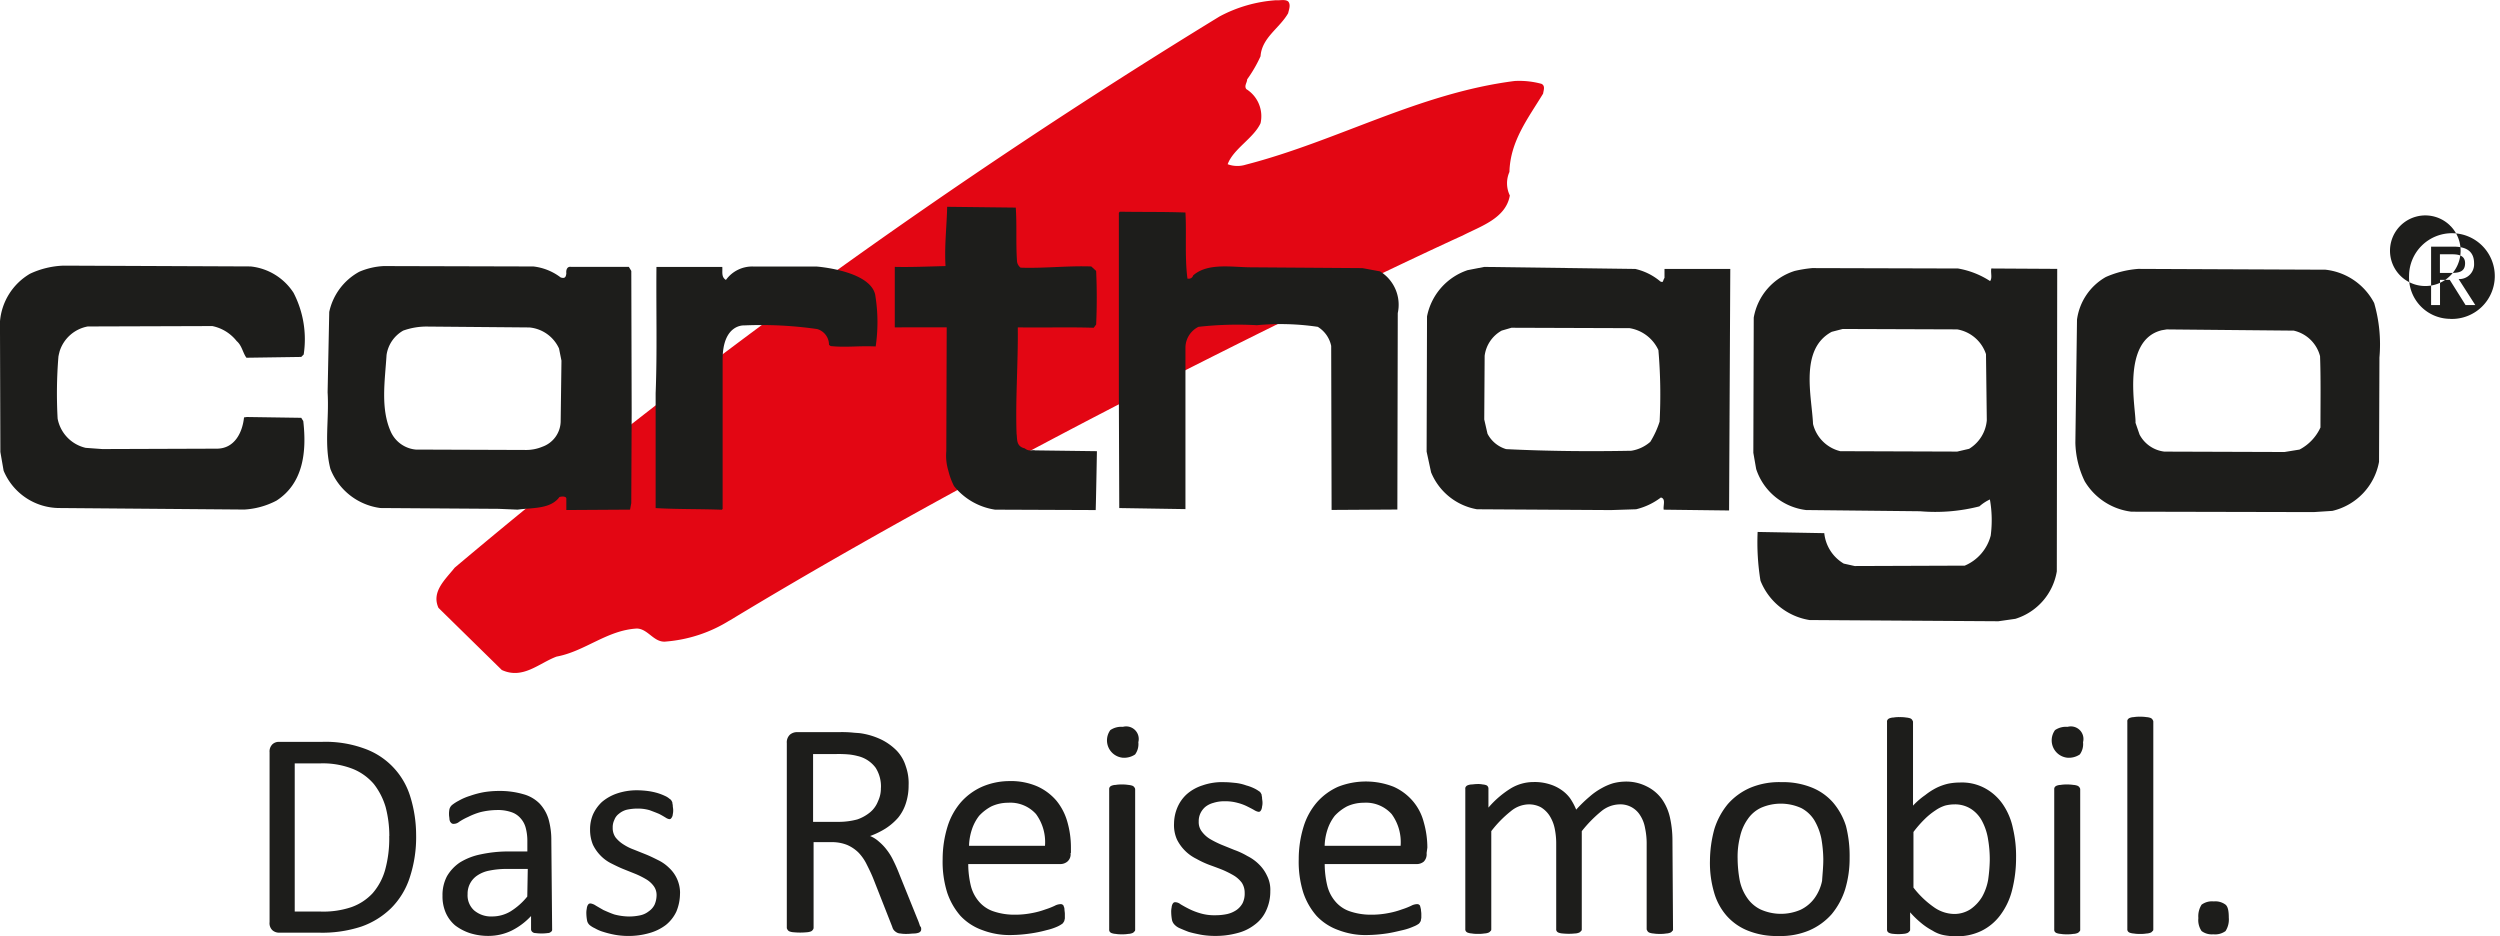
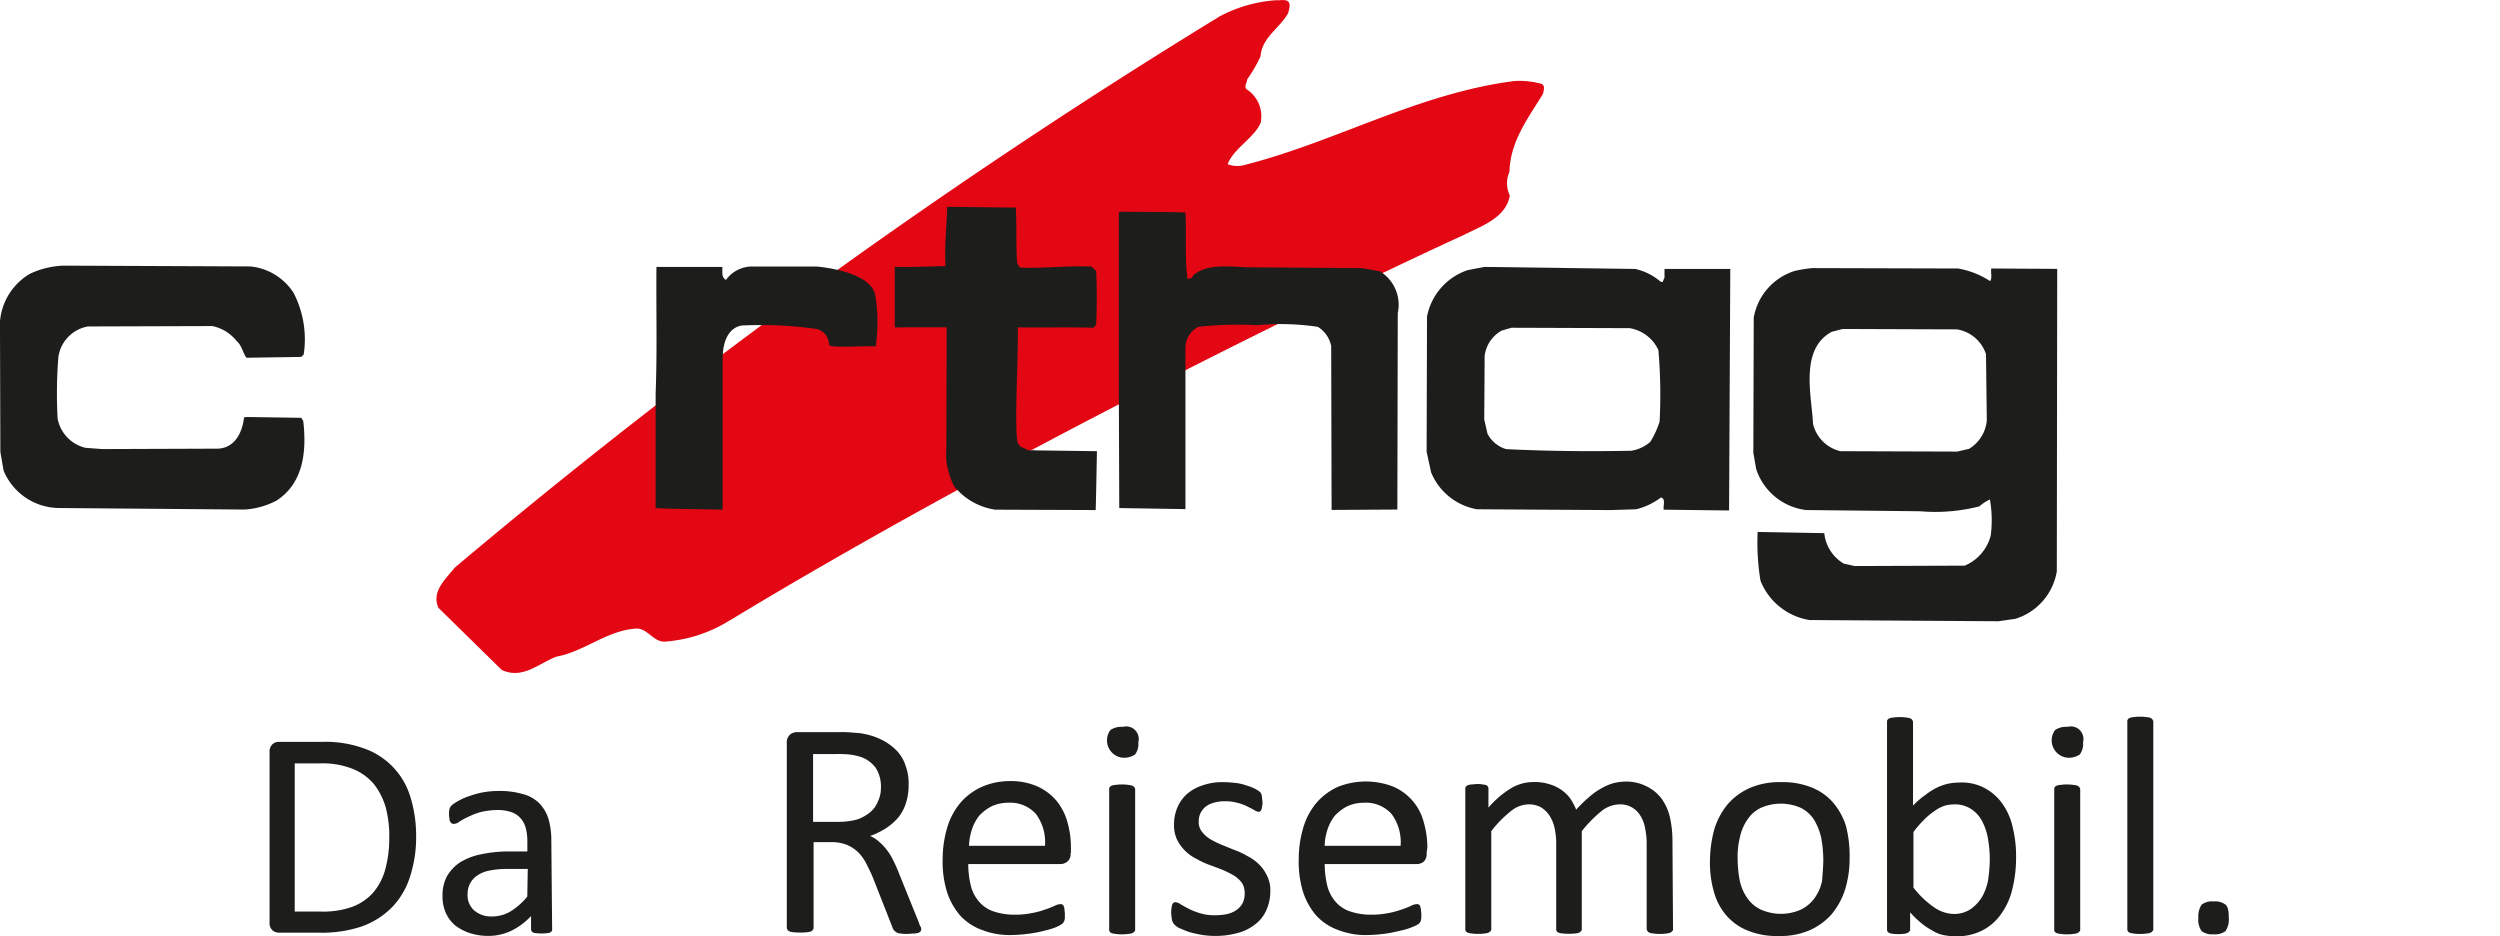
<svg xmlns="http://www.w3.org/2000/svg" width="142.547" height="53.392" viewBox="0 0 142.547 53.392">
  <g id="Gruppe_2" data-name="Gruppe 2" transform="translate(-350.63 -198)">
    <g id="L_Carthago_4C_BLK" transform="translate(350.63 198)">
      <path id="Pfad_282" data-name="Pfad 282" d="M113.916,375.34a8.063,8.063,0,0,1-3.611,1.2c-.694.093-1.019-.718-1.667-.741-1.713.093-2.963,1.3-4.583,1.6-1,.37-1.921,1.319-3.125.764l-3.611-3.542c-.417-.926.394-1.62.926-2.292A356.4,356.4,0,0,1,141.855,340.9a7.973,7.973,0,0,1,3.218-.926c.231.023.509-.069.694.069.162.185.046.463,0,.671-.486.856-1.5,1.389-1.574,2.454a7.747,7.747,0,0,1-.764,1.319c0,.185-.185.37-.046.556a1.822,1.822,0,0,1,.81,1.944c-.394.857-1.551,1.458-1.875,2.338a1.6,1.6,0,0,0,1.042.023c5.208-1.343,9.861-4.074,15.324-4.769a4.84,4.84,0,0,1,1.528.162c.231.116.116.37.093.556-.856,1.412-1.875,2.708-1.921,4.468a1.6,1.6,0,0,0,.023,1.343c-.231,1.319-1.69,1.759-2.708,2.292,0-.023-22.824,10.463-41.783,21.945Z" transform="translate(-72.318 -339.961)" fill="#e30613" />
      <path id="Pfad_283" data-name="Pfad 283" d="M217.507,404.673c.278.208.394.069.6.116l3.519.046s-.046,2.639-.069,3.357l-5.741-.023a3.717,3.717,0,0,1-2.338-1.343,4.016,4.016,0,0,1-.324-.88,2.936,2.936,0,0,1-.116-1.111l.023-7.06H210.1v-3.449c.949.023,1.921-.023,2.894-.046-.069-1.157.069-2.245.093-3.38l3.912.046c.069,1,0,1.991.069,3.032a.515.515,0,0,0,.208.393c1.343.046,2.662-.116,4.028-.069l.278.255c.046,1,.046,2.06,0,3.056l-.139.185c-1.389-.046-2.87,0-4.329-.023.023,2.014-.139,4.12-.069,6.065.046.278-.046.718.463.833Z" transform="translate(-159.081 -379.109)" fill="#1d1d1b" />
      <path id="Pfad_284" data-name="Pfad 284" d="M280.184,395.5a2.236,2.236,0,0,1,1.019,2.384l-.023,11.2-3.75.023-.023-9.352a1.678,1.678,0,0,0-.764-1.088,14.366,14.366,0,0,0-3.472-.093,19.919,19.919,0,0,0-3.333.093,1.337,1.337,0,0,0-.741,1.157v9.236L265.323,409l-.023-6.389v-10.44l.046-.069c1.389.023,2.431,0,3.75.046.069,1.157-.046,2.569.116,3.773h.069a.251.251,0,0,0,.255-.185c.833-.741,2.245-.463,3.31-.463l6.343.046,1,.185Z" transform="translate(-201.504 -380.031)" fill="#1d1d1b" />
      <path id="Pfad_285" data-name="Pfad 285" d="M163.723,407.244a9.481,9.481,0,0,1,.023,2.917c-1-.046-1.69.069-2.569-.023l-.093-.069a.93.93,0,0,0-.671-.9,22.344,22.344,0,0,0-4.167-.208s-1.227-.093-1.227,1.944v8.519l-.046.046c-1.3-.046-2.569-.023-3.773-.093v-6.551c.093-2.361.023-4.792.046-7.2H155c.023.278-.069.579.208.741a1.847,1.847,0,0,1,1.574-.764h3.588c.023,0,3.1.232,3.356,1.644Z" transform="translate(-113.816 -390.406)" fill="#1d1d1b" />
      <path id="Pfad_286" data-name="Pfad 286" d="M4.006,405.446a3.324,3.324,0,0,1,2.431,1.5,5.763,5.763,0,0,1,.579,3.519l-.139.139-3.125.046c-.208-.278-.255-.694-.556-.949a2.377,2.377,0,0,0-1.389-.857l-7.106.023a2.074,2.074,0,0,0-1.6,1.412c-.046.185-.046.185-.069.3a25.935,25.935,0,0,0-.046,3.542,2.11,2.11,0,0,0,1.6,1.667l.949.069,6.528-.023c1,0,1.458-.9,1.551-1.782l.162-.023,3.1.046.116.185c.208,1.806-.023,3.565-1.528,4.537a4.5,4.5,0,0,1-1.829.509L-6.9,419.219a3.454,3.454,0,0,1-3.194-2.13l-.185-1.065-.023-7.431a3.482,3.482,0,0,1,1.713-2.732,4.885,4.885,0,0,1,1.921-.463l10.671.046Z" transform="translate(10.3 -390.252)" fill="#1d1d1b" />
-       <path id="Pfad_287" data-name="Pfad 287" d="M83.593,414.389a1.565,1.565,0,0,1-1.042,1.412,2.42,2.42,0,0,1-.9.185l-6.319-.023a1.738,1.738,0,0,1-1.435-1.042c-.579-1.319-.324-2.87-.231-4.352a1.912,1.912,0,0,1,.949-1.389,3.94,3.94,0,0,1,1.366-.231L81.81,409a2.065,2.065,0,0,1,1.69,1.2l.139.694-.046,3.5Zm4.028-8.611-.139-.231H84.195c-.255-.046-.3.208-.278.37-.023.162-.046.324-.324.231a3.154,3.154,0,0,0-1.551-.625L73.5,405.5a4.06,4.06,0,0,0-1.389.324,3.43,3.43,0,0,0-1.713,2.292l-.093,4.583c.093,1.551-.208,2.963.162,4.375a3.552,3.552,0,0,0,2.847,2.222l6.736.046,1.088.046c.856-.116,1.875-.023,2.384-.718.139-.046.37-.046.394.069v.671l3.634-.023.069-.37.023-5.185Z" transform="translate(-51.625 -390.329)" fill="#1d1d1b" />
-       <path id="Pfad_288" data-name="Pfad 288" d="M514.882,415.228a2.68,2.68,0,0,1-1.2,1.273l-.857.139-6.852-.023a1.84,1.84,0,0,1-1.412-.972l-.231-.671c.046-.694-.856-4.7,1.5-5.278l.278-.046,7.245.069a2.01,2.01,0,0,1,1.5,1.458c.046,1.25.023,2.685.023,4.051Zm3.056-7.083a3.567,3.567,0,0,0-2.778-1.9l-10.671-.046a5.589,5.589,0,0,0-1.852.463,3.3,3.3,0,0,0-1.643,2.431l-.093,7.014a5.307,5.307,0,0,0,.532,2.2,3.609,3.609,0,0,0,2.662,1.736l10.394.023,1.065-.069a3.523,3.523,0,0,0,2.662-2.8l.023-5.949a8.489,8.489,0,0,0-.3-3.1Z" transform="translate(-382.566 -390.867)" fill="#1d1d1b" />
      <path id="Pfad_289" data-name="Pfad 289" d="M354.387,414.519a5.082,5.082,0,0,1-.532,1.157,2.153,2.153,0,0,1-1.088.509c-2.384.046-4.792.023-7.13-.093a1.76,1.76,0,0,1-1.065-.88l-.185-.81.023-3.634a1.918,1.918,0,0,1,.972-1.435l.556-.162,6.736.023a2.2,2.2,0,0,1,1.643,1.25,29.726,29.726,0,0,1,.069,4.074Zm.278-8.7v.509c-.116.185-.046.278-.231.208a3.365,3.365,0,0,0-1.435-.718l-8.611-.116-.949.185a3.489,3.489,0,0,0-2.315,2.639l-.023,7.708.255,1.181a3.477,3.477,0,0,0,2.616,2.106l7.639.046,1.435-.046a3.8,3.8,0,0,0,1.412-.671c.3.069.116.463.162.694l3.727.046.069-13.773Z" transform="translate(-259.757 -390.483)" fill="#1d1d1b" />
      <path id="Pfad_290" data-name="Pfad 290" d="M433.915,416.293l-.694.162-6.667-.023A2.113,2.113,0,0,1,425,414.881c-.069-1.574-.787-4.259,1.065-5.255l.625-.162,6.528.023a2.1,2.1,0,0,1,1.644,1.412l.046,3.773a2.111,2.111,0,0,1-1,1.62Zm1.25-10.278c-.046.255.069.532-.069.718a4.88,4.88,0,0,0-1.829-.718l-8.31-.023a7.417,7.417,0,0,0-1,.162,3.4,3.4,0,0,0-2.338,2.662l-.023,7.708.162.926a3.429,3.429,0,0,0,2.847,2.338l6.5.069a10.14,10.14,0,0,0,3.38-.278,2.446,2.446,0,0,1,.6-.394,6.781,6.781,0,0,1,.046,2.06,2.555,2.555,0,0,1-1.481,1.713l-6.273.023-.625-.139a2.285,2.285,0,0,1-1.111-1.736l-3.8-.069a13.594,13.594,0,0,0,.162,2.778,3.623,3.623,0,0,0,2.8,2.245l10.764.069.972-.139a3.417,3.417,0,0,0,2.361-2.708l.023-17.245Z" transform="translate(-321.623 -390.706)" fill="#1d1d1b" />
-       <path id="Pfad_291" data-name="Pfad 291" d="M583.191,398.208h.532c.463,0,.88-.023.88-.556,0-.44-.37-.509-.741-.509h-.694v1.065Zm-.532-1.5h1.3c.787,0,1.157.324,1.157.949a.845.845,0,0,1-.88.9l.949,1.481h-.555l-.9-1.435h-.556v1.435h-.509V396.7Zm1.111,4.12a2.444,2.444,0,1,0-2.361-2.454A2.359,2.359,0,0,0,583.769,400.824Zm0-5.3a2.013,2.013,0,1,1-.023-.023.023.023,0,0,0,.023.023Z" transform="translate(-444.047 -382.644)" fill="#1d1d1b" />
      <path id="Pfad_292" data-name="Pfad 292" d="M64.442,527.991a7.343,7.343,0,0,1-.37,2.454,4.361,4.361,0,0,1-1.065,1.736,4.59,4.59,0,0,1-1.69,1.042,7.143,7.143,0,0,1-2.407.347H56.618a.568.568,0,0,1-.37-.139.549.549,0,0,1-.162-.463v-9.676a.575.575,0,0,1,.162-.463.526.526,0,0,1,.37-.139h2.454a6.43,6.43,0,0,1,2.384.37,4.2,4.2,0,0,1,2.639,2.708A7.415,7.415,0,0,1,64.442,527.991Zm-1.528.069a6.528,6.528,0,0,0-.208-1.643,3.953,3.953,0,0,0-.671-1.319,3.107,3.107,0,0,0-1.181-.857A4.661,4.661,0,0,0,59,523.917H57.52v8.449H59a4.987,4.987,0,0,0,1.759-.255,3.027,3.027,0,0,0,1.2-.787,3.439,3.439,0,0,0,.718-1.343,6.724,6.724,0,0,0,.231-1.921Z" transform="translate(-40.715 -480.39)" fill="#1d1d1b" />
      <path id="Pfad_293" data-name="Pfad 293" d="M104.95,542.693a.14.14,0,0,1-.069.139.263.263,0,0,1-.185.069,2.618,2.618,0,0,1-.694,0,.263.263,0,0,1-.185-.069.2.2,0,0,1-.069-.139v-.764a3.889,3.889,0,0,1-1.111.833,3.047,3.047,0,0,1-1.3.3,3.444,3.444,0,0,1-1.088-.162,2.878,2.878,0,0,1-.833-.44,2.006,2.006,0,0,1-.532-.718,2.346,2.346,0,0,1-.185-.972,2.305,2.305,0,0,1,.255-1.111,2.411,2.411,0,0,1,.741-.787,3.616,3.616,0,0,1,1.2-.463,7.48,7.48,0,0,1,1.6-.162h1.042v-.579a2.876,2.876,0,0,0-.093-.764,1.306,1.306,0,0,0-.3-.556,1.187,1.187,0,0,0-.532-.347,2.37,2.37,0,0,0-.81-.116,4.224,4.224,0,0,0-.926.116,3.833,3.833,0,0,0-.718.278,3.358,3.358,0,0,0-.509.278.488.488,0,0,1-.3.116.173.173,0,0,1-.116-.023c-.046-.023-.069-.069-.093-.093a.429.429,0,0,1-.046-.162c0-.069-.023-.162-.023-.232a1.423,1.423,0,0,1,.023-.324.48.48,0,0,1,.139-.232,2.29,2.29,0,0,1,.394-.255,3.216,3.216,0,0,1,.648-.278,4.948,4.948,0,0,1,.787-.208,5.346,5.346,0,0,1,.856-.069,4.78,4.78,0,0,1,1.389.185,2.072,2.072,0,0,1,.926.532,2.251,2.251,0,0,1,.509.88,4.356,4.356,0,0,1,.162,1.227Zm-1.389-3.449h-1.181a4.83,4.83,0,0,0-1,.093,1.827,1.827,0,0,0-.694.278,1.239,1.239,0,0,0-.556,1.065,1.158,1.158,0,0,0,.37.926,1.491,1.491,0,0,0,1.042.347,2.045,2.045,0,0,0,1.019-.278,3.808,3.808,0,0,0,.972-.857Z" transform="translate(-73.468 -489.698)" fill="#1d1d1b" />
-       <path id="Pfad_294" data-name="Pfad 294" d="M139.447,540.48a2.7,2.7,0,0,1-.208,1.042,2.154,2.154,0,0,1-.6.764,2.789,2.789,0,0,1-.949.463,4.2,4.2,0,0,1-1.2.162,4.265,4.265,0,0,1-.764-.069,5.307,5.307,0,0,1-.648-.162,2.2,2.2,0,0,1-.486-.208,1.313,1.313,0,0,1-.3-.185.48.48,0,0,1-.139-.231,2.553,2.553,0,0,1-.046-.417,1.127,1.127,0,0,1,.023-.278.544.544,0,0,1,.046-.185.32.32,0,0,1,.069-.093.174.174,0,0,1,.116-.023.712.712,0,0,1,.278.116c.116.069.278.162.44.255.208.093.417.185.625.255a3.442,3.442,0,0,0,.833.116,3.088,3.088,0,0,0,.648-.069,1.185,1.185,0,0,0,.486-.231.991.991,0,0,0,.324-.37,1.374,1.374,0,0,0,.116-.532.854.854,0,0,0-.162-.532,1.45,1.45,0,0,0-.44-.394,4.859,4.859,0,0,0-.6-.3l-.694-.278c-.231-.093-.463-.208-.694-.324a2.236,2.236,0,0,1-.6-.44,2.346,2.346,0,0,1-.44-.625,2.248,2.248,0,0,1-.162-.857,2.168,2.168,0,0,1,.162-.856,2.252,2.252,0,0,1,.509-.718,2.641,2.641,0,0,1,.856-.486,3.537,3.537,0,0,1,1.2-.185,5.271,5.271,0,0,1,.6.046,3.6,3.6,0,0,1,.532.116,3.094,3.094,0,0,1,.417.162.957.957,0,0,1,.255.162.278.278,0,0,1,.116.116c.023.046.046.069.046.116s.023.093.023.162.023.162.023.232a.949.949,0,0,1-.023.255.335.335,0,0,1-.046.162.319.319,0,0,1-.069.093.139.139,0,0,1-.093.023.571.571,0,0,1-.208-.093c-.116-.069-.231-.139-.37-.208-.162-.069-.347-.139-.532-.208a2.389,2.389,0,0,0-.694-.093,2.875,2.875,0,0,0-.625.069,1.153,1.153,0,0,0-.44.232.757.757,0,0,0-.255.347.939.939,0,0,0-.093.44.923.923,0,0,0,.162.556,1.788,1.788,0,0,0,.44.394,2.927,2.927,0,0,0,.6.3l.694.278c.231.093.463.208.694.324a2.35,2.35,0,0,1,.625.44,1.954,1.954,0,0,1,.625,1.458Z" transform="translate(-100.674 -489.544)" fill="#1d1d1b" />
      <path id="Pfad_295" data-name="Pfad 295" d="M191.162,531.527a.174.174,0,0,1-.023.116.231.231,0,0,1-.116.093.831.831,0,0,1-.255.046c-.116,0-.255.023-.417.023a2,2,0,0,1-.37-.023.446.446,0,0,1-.231-.07.613.613,0,0,1-.139-.116.466.466,0,0,1-.093-.185l-1.065-2.708c-.116-.3-.255-.579-.394-.857a2.673,2.673,0,0,0-.463-.671,2.137,2.137,0,0,0-.648-.44,2.319,2.319,0,0,0-.9-.162h-1.019v4.884a.177.177,0,0,1-.046.116.231.231,0,0,1-.116.093.821.821,0,0,1-.231.046,3.962,3.962,0,0,1-.741,0,.821.821,0,0,1-.231-.046.231.231,0,0,1-.116-.093c-.023-.046-.046-.069-.046-.116V520.925a.593.593,0,0,1,.185-.486.628.628,0,0,1,.394-.139h2.431a6.51,6.51,0,0,1,.718.023c.185.023.37.023.509.046a4.129,4.129,0,0,1,1.181.37,3.258,3.258,0,0,1,.856.625,2.251,2.251,0,0,1,.509.88,2.891,2.891,0,0,1,.162,1.088,3.26,3.26,0,0,1-.162,1.042,2.5,2.5,0,0,1-.44.81,3.414,3.414,0,0,1-.694.6,4.648,4.648,0,0,1-.9.44,1.722,1.722,0,0,1,.509.324,2.8,2.8,0,0,1,.44.463,3.238,3.238,0,0,1,.37.6c.116.231.231.486.347.787l1.019,2.523a4.02,4.02,0,0,1,.162.44A.18.18,0,0,1,191.162,531.527Zm-2.292-8.056a1.992,1.992,0,0,0-.3-1.134,1.763,1.763,0,0,0-1.019-.671,3.315,3.315,0,0,0-.509-.093,6.743,6.743,0,0,0-.741-.023H185v3.866h1.481a4.028,4.028,0,0,0,1.042-.139,2.348,2.348,0,0,0,.741-.417,1.532,1.532,0,0,0,.44-.625,1.677,1.677,0,0,0,.162-.764Z" transform="translate(-138.639 -478.555)" fill="#1d1d1b" />
      <path id="Pfad_296" data-name="Pfad 296" d="M229.18,536.487a.545.545,0,0,1-.185.486.629.629,0,0,1-.394.139h-5.255a5.338,5.338,0,0,0,.139,1.2,2.195,2.195,0,0,0,.44.9,1.866,1.866,0,0,0,.81.579,3.692,3.692,0,0,0,1.227.208,5.049,5.049,0,0,0,1.019-.093,4.684,4.684,0,0,0,.764-.208,4.269,4.269,0,0,0,.532-.208.754.754,0,0,1,.324-.093.209.209,0,0,1,.116.023c.023.023.069.046.069.093a.429.429,0,0,1,.046.162c0,.093.023.185.023.278v.208a.293.293,0,0,1-.023.139.177.177,0,0,1-.046.116.319.319,0,0,1-.069.093,1.729,1.729,0,0,1-.278.162,3.3,3.3,0,0,1-.625.208,7.288,7.288,0,0,1-.88.185,8.27,8.27,0,0,1-1.065.093,4.368,4.368,0,0,1-1.713-.278,3.156,3.156,0,0,1-1.25-.81,3.886,3.886,0,0,1-.764-1.343,5.873,5.873,0,0,1-.255-1.9,6.3,6.3,0,0,1,.278-1.852,3.881,3.881,0,0,1,.764-1.389,3.522,3.522,0,0,1,1.2-.88,3.961,3.961,0,0,1,1.551-.324,3.775,3.775,0,0,1,1.6.3,3.117,3.117,0,0,1,1.088.81,3.322,3.322,0,0,1,.625,1.2,5.286,5.286,0,0,1,.208,1.458v.324Zm-1.458-.417a2.705,2.705,0,0,0-.509-1.806,1.964,1.964,0,0,0-1.6-.648,2.265,2.265,0,0,0-.949.208,2.64,2.64,0,0,0-.694.532,2.574,2.574,0,0,0-.417.787,3.247,3.247,0,0,0-.162.926Z" transform="translate(-168.138 -487.844)" fill="#1d1d1b" />
      <path id="Pfad_297" data-name="Pfad 297" d="M264.182,519.88a1,1,0,0,1-.185.694,1.114,1.114,0,0,1-.718.185.994.994,0,0,1-.694-1.574A1.114,1.114,0,0,1,263.3,519a.717.717,0,0,1,.88.88ZM264,530.551c0,.046,0,.093-.046.116a.231.231,0,0,1-.116.093.685.685,0,0,1-.232.046,1.872,1.872,0,0,1-.37.023,1.753,1.753,0,0,1-.347-.023.823.823,0,0,1-.231-.046.231.231,0,0,1-.116-.093.209.209,0,0,1-.023-.116v-7.986a.209.209,0,0,1,.023-.116.231.231,0,0,1,.116-.093.685.685,0,0,1,.231-.046,1.753,1.753,0,0,1,.347-.023,1.992,1.992,0,0,1,.37.023,1.02,1.02,0,0,1,.232.046.231.231,0,0,1,.116.093.177.177,0,0,1,.046.116Z" transform="translate(-199.275 -477.556)" fill="#1d1d1b" />
      <path id="Pfad_298" data-name="Pfad 298" d="M283.848,538.812a2.556,2.556,0,0,1-.231,1.088,2.019,2.019,0,0,1-.648.81,2.663,2.663,0,0,1-1,.486,4.686,4.686,0,0,1-1.273.162,4.587,4.587,0,0,1-.81-.069c-.231-.046-.463-.093-.694-.162-.185-.069-.347-.139-.509-.208a.881.881,0,0,1-.3-.208.552.552,0,0,1-.139-.255,2.566,2.566,0,0,1-.046-.44,1.126,1.126,0,0,1,.023-.278.544.544,0,0,1,.046-.185.32.32,0,0,1,.069-.093.174.174,0,0,1,.116-.023.508.508,0,0,1,.278.116c.116.069.278.162.463.255a3.75,3.75,0,0,0,.648.255,2.783,2.783,0,0,0,.88.116,3.14,3.14,0,0,0,.671-.069,1.554,1.554,0,0,0,.532-.232,1.152,1.152,0,0,0,.347-.393,1.236,1.236,0,0,0,.116-.579,1.045,1.045,0,0,0-.162-.579,1.613,1.613,0,0,0-.463-.417,5.645,5.645,0,0,0-.648-.324c-.231-.093-.486-.185-.741-.278a5.333,5.333,0,0,1-.741-.347,2.423,2.423,0,0,1-1.111-1.111,2.018,2.018,0,0,1-.162-.9,2.421,2.421,0,0,1,.185-.9,2.171,2.171,0,0,1,.532-.764,2.518,2.518,0,0,1,.9-.509,3.4,3.4,0,0,1,1.273-.185c.208,0,.417.023.648.046a2.636,2.636,0,0,1,.579.139,2.465,2.465,0,0,1,.44.162,1.729,1.729,0,0,1,.278.162.279.279,0,0,1,.116.116c.023.046.046.069.046.116s.023.093.023.162.023.162.023.231a.868.868,0,0,1-.023.255.545.545,0,0,1-.046.185.319.319,0,0,1-.069.093.139.139,0,0,1-.093.023.692.692,0,0,1-.231-.093c-.116-.069-.255-.139-.394-.208a2.712,2.712,0,0,0-.556-.208,2.6,2.6,0,0,0-.741-.093,2,2,0,0,0-.648.093,1.246,1.246,0,0,0-.463.232,1.115,1.115,0,0,0-.278.37,1.037,1.037,0,0,0-.093.463.868.868,0,0,0,.185.579,1.613,1.613,0,0,0,.463.417,5.646,5.646,0,0,0,.648.324l.741.3a4.323,4.323,0,0,1,.741.347,2.551,2.551,0,0,1,.648.463,2.2,2.2,0,0,1,.463.648A1.763,1.763,0,0,1,283.848,538.812Z" transform="translate(-211.417 -487.993)" fill="#1d1d1b" />
      <path id="Pfad_299" data-name="Pfad 299" d="M316.88,536.564a.6.6,0,0,1-.162.486.629.629,0,0,1-.394.139H311.07a5.337,5.337,0,0,0,.139,1.2,2.194,2.194,0,0,0,.44.9,1.866,1.866,0,0,0,.81.579,3.691,3.691,0,0,0,1.227.208,5.058,5.058,0,0,0,1.019-.093,4.69,4.69,0,0,0,.764-.208,4.276,4.276,0,0,0,.532-.208.753.753,0,0,1,.324-.093.209.209,0,0,1,.116.023c.023.023.069.046.069.093.023.046.023.116.046.162,0,.093.023.185.023.278v.208c0,.046-.023.116-.023.139a.177.177,0,0,1-.046.116.319.319,0,0,1-.069.093,1.249,1.249,0,0,1-.3.162,3.3,3.3,0,0,1-.625.208c-.3.069-.579.139-.88.185a8.26,8.26,0,0,1-1.065.093,4.3,4.3,0,0,1-1.713-.278,3.156,3.156,0,0,1-1.25-.81,3.886,3.886,0,0,1-.764-1.343,5.873,5.873,0,0,1-.255-1.9,6.3,6.3,0,0,1,.278-1.852,3.883,3.883,0,0,1,.764-1.389,3.521,3.521,0,0,1,1.2-.88,4.327,4.327,0,0,1,3.171,0,3.118,3.118,0,0,1,1.088.81,3,3,0,0,1,.625,1.2,5.287,5.287,0,0,1,.208,1.458Zm-1.482-.417a2.705,2.705,0,0,0-.509-1.806,1.964,1.964,0,0,0-1.6-.648,2.265,2.265,0,0,0-.949.208,2.639,2.639,0,0,0-.694.532,2.573,2.573,0,0,0-.417.787,3.246,3.246,0,0,0-.162.926Z" transform="translate(-235.537 -487.921)" fill="#1d1d1b" />
      <path id="Pfad_300" data-name="Pfad 300" d="M362.452,540.891c0,.046,0,.093-.046.116a.231.231,0,0,1-.116.093.685.685,0,0,1-.231.046,1.754,1.754,0,0,1-.347.023,1.993,1.993,0,0,1-.37-.023.823.823,0,0,1-.231-.046.231.231,0,0,1-.116-.093c-.023-.046-.046-.069-.046-.116v-4.838a4.189,4.189,0,0,0-.093-.926,1.935,1.935,0,0,0-.278-.718,1.321,1.321,0,0,0-1.2-.625,1.694,1.694,0,0,0-1.018.393,7.349,7.349,0,0,0-1.111,1.134v5.579c0,.046,0,.093-.046.116a.231.231,0,0,1-.116.093.685.685,0,0,1-.232.046,3.483,3.483,0,0,1-.694,0,.823.823,0,0,1-.231-.046.231.231,0,0,1-.116-.093.209.209,0,0,1-.023-.116v-4.838a4.189,4.189,0,0,0-.093-.926,2.157,2.157,0,0,0-.3-.718,1.549,1.549,0,0,0-.486-.463,1.459,1.459,0,0,0-.694-.162,1.641,1.641,0,0,0-1.018.393,6.443,6.443,0,0,0-1.111,1.134v5.579c0,.046,0,.093-.046.116a.231.231,0,0,1-.116.093.685.685,0,0,1-.231.046,1.872,1.872,0,0,1-.37.023,1.753,1.753,0,0,1-.347-.023.823.823,0,0,1-.232-.046.231.231,0,0,1-.116-.093.209.209,0,0,1-.023-.116v-7.986a.174.174,0,0,1,.023-.116.231.231,0,0,1,.116-.093.675.675,0,0,1,.208-.046c.093,0,.185-.023.324-.023a1.322,1.322,0,0,1,.324.023.674.674,0,0,1,.208.046.181.181,0,0,1,.093.093.209.209,0,0,1,.023.116v1.065a5.406,5.406,0,0,1,1.3-1.111,2.509,2.509,0,0,1,1.273-.347,2.785,2.785,0,0,1,.88.116,2.387,2.387,0,0,1,.694.324,2.044,2.044,0,0,1,.509.486,3.5,3.5,0,0,1,.347.648,7.736,7.736,0,0,1,.764-.741,3.721,3.721,0,0,1,.694-.486,3.22,3.22,0,0,1,.648-.278,2.917,2.917,0,0,1,.625-.093,2.577,2.577,0,0,1,1.3.278,2.336,2.336,0,0,1,.856.718,2.928,2.928,0,0,1,.463,1.065,5.957,5.957,0,0,1,.139,1.273Z" transform="translate(-267.058 -487.919)" fill="#1d1d1b" />
      <path id="Pfad_301" data-name="Pfad 301" d="M418.851,536.9a6.078,6.078,0,0,1-.255,1.806,4.19,4.19,0,0,1-.764,1.412,3.613,3.613,0,0,1-1.273.926,4.21,4.21,0,0,1-1.782.324,4.39,4.39,0,0,1-1.713-.3,3.191,3.191,0,0,1-1.227-.856,3.44,3.44,0,0,1-.718-1.343,5.953,5.953,0,0,1-.231-1.806,6.938,6.938,0,0,1,.255-1.806,4.19,4.19,0,0,1,.764-1.412,3.613,3.613,0,0,1,1.273-.926,4.276,4.276,0,0,1,1.782-.324,4.389,4.389,0,0,1,1.713.3,3.191,3.191,0,0,1,1.227.857,3.827,3.827,0,0,1,.741,1.343A6.872,6.872,0,0,1,418.851,536.9Zm-1.5.116a7.333,7.333,0,0,0-.116-1.227,3.437,3.437,0,0,0-.394-1.019,1.938,1.938,0,0,0-.741-.694,2.824,2.824,0,0,0-2.292-.023,1.884,1.884,0,0,0-.764.648,2.735,2.735,0,0,0-.44,1,4.6,4.6,0,0,0-.139,1.25,7.11,7.11,0,0,0,.116,1.227,2.685,2.685,0,0,0,.417,1,1.963,1.963,0,0,0,.764.671,2.824,2.824,0,0,0,2.292.023,2.117,2.117,0,0,0,.787-.648,2.574,2.574,0,0,0,.44-1c.023-.37.069-.787.069-1.2Z" transform="translate(-313.388 -487.998)" fill="#1d1d1b" />
      <path id="Pfad_302" data-name="Pfad 302" d="M461.861,524.609a7.427,7.427,0,0,1-.232,1.875,3.976,3.976,0,0,1-.671,1.412,2.963,2.963,0,0,1-1.088.9,3.175,3.175,0,0,1-1.458.3,3.535,3.535,0,0,1-.694-.069,1.872,1.872,0,0,1-.625-.255,3.675,3.675,0,0,1-.625-.417,5.484,5.484,0,0,1-.648-.625v.972c0,.046,0,.093-.046.116a.231.231,0,0,1-.116.093.677.677,0,0,1-.208.046,2.616,2.616,0,0,1-.6,0,.677.677,0,0,1-.208-.046.231.231,0,0,1-.116-.093.252.252,0,0,1-.023-.116V516.878a.174.174,0,0,1,.023-.116.231.231,0,0,1,.116-.093.684.684,0,0,1,.232-.046,1.753,1.753,0,0,1,.347-.023,2.119,2.119,0,0,1,.37.023,1.017,1.017,0,0,1,.232.046.231.231,0,0,1,.116.093c.023.046.046.069.046.116v4.769a4.322,4.322,0,0,1,.694-.6,3.858,3.858,0,0,1,.648-.417,3.079,3.079,0,0,1,.648-.231,3.3,3.3,0,0,1,.671-.069,2.749,2.749,0,0,1,1.481.347,2.928,2.928,0,0,1,1,.926,3.762,3.762,0,0,1,.556,1.343A6.818,6.818,0,0,1,461.861,524.609Zm-1.5.162a6.769,6.769,0,0,0-.093-1.181,3.269,3.269,0,0,0-.324-1.019,1.854,1.854,0,0,0-.625-.718,1.69,1.69,0,0,0-.949-.278,2.281,2.281,0,0,0-.556.069,2.078,2.078,0,0,0-.556.278,3.955,3.955,0,0,0-.6.486,6.456,6.456,0,0,0-.648.741v3.171a5.275,5.275,0,0,0,1.157,1.111,2.048,2.048,0,0,0,1.157.393,1.689,1.689,0,0,0,.949-.278,2.322,2.322,0,0,0,.648-.694,3.064,3.064,0,0,0,.347-.972,9,9,0,0,0,.093-1.111Z" transform="translate(-346.907 -475.711)" fill="#1d1d1b" />
      <path id="Pfad_303" data-name="Pfad 303" d="M496.882,519.88a1,1,0,0,1-.185.694,1.114,1.114,0,0,1-.718.185.994.994,0,0,1-.694-1.574A1.114,1.114,0,0,1,496,519a.717.717,0,0,1,.88.88Zm-.162,10.671c0,.046,0,.093-.046.116a.232.232,0,0,1-.116.093.685.685,0,0,1-.232.046,1.872,1.872,0,0,1-.37.023,1.753,1.753,0,0,1-.347-.023.823.823,0,0,1-.231-.046.231.231,0,0,1-.116-.093.209.209,0,0,1-.023-.116v-7.986a.209.209,0,0,1,.023-.116.231.231,0,0,1,.116-.093.685.685,0,0,1,.231-.046,1.753,1.753,0,0,1,.347-.023,2.119,2.119,0,0,1,.37.023.823.823,0,0,1,.232.046.231.231,0,0,1,.116.093.177.177,0,0,1,.046.116Z" transform="translate(-378.109 -477.556)" fill="#1d1d1b" />
      <path id="Pfad_304" data-name="Pfad 304" d="M515.182,528.607c0,.046,0,.093-.046.116a.231.231,0,0,1-.116.093.683.683,0,0,1-.231.046,1.872,1.872,0,0,1-.37.023,1.753,1.753,0,0,1-.347-.023.821.821,0,0,1-.232-.046.231.231,0,0,1-.116-.093.209.209,0,0,1-.023-.116V516.778a.174.174,0,0,1,.023-.116.231.231,0,0,1,.116-.093.683.683,0,0,1,.232-.046,1.753,1.753,0,0,1,.347-.023,2.119,2.119,0,0,1,.37.023.82.82,0,0,1,.231.046.231.231,0,0,1,.116.093c.023.046.046.069.046.116Z" transform="translate(-392.403 -475.634)" fill="#1d1d1b" />
      <path id="Pfad_305" data-name="Pfad 305" d="M532.936,562.926a1.223,1.223,0,0,1-.185.764,1,1,0,0,1-.694.185.969.969,0,0,1-.671-.185,1.1,1.1,0,0,1-.185-.741,1.223,1.223,0,0,1,.185-.764,1,1,0,0,1,.694-.185.969.969,0,0,1,.671.185C532.89,562.3,532.936,562.556,532.936,562.926Z" transform="translate(-405.853 -510.602)" fill="#1d1d1b" />
    </g>
  </g>
</svg>